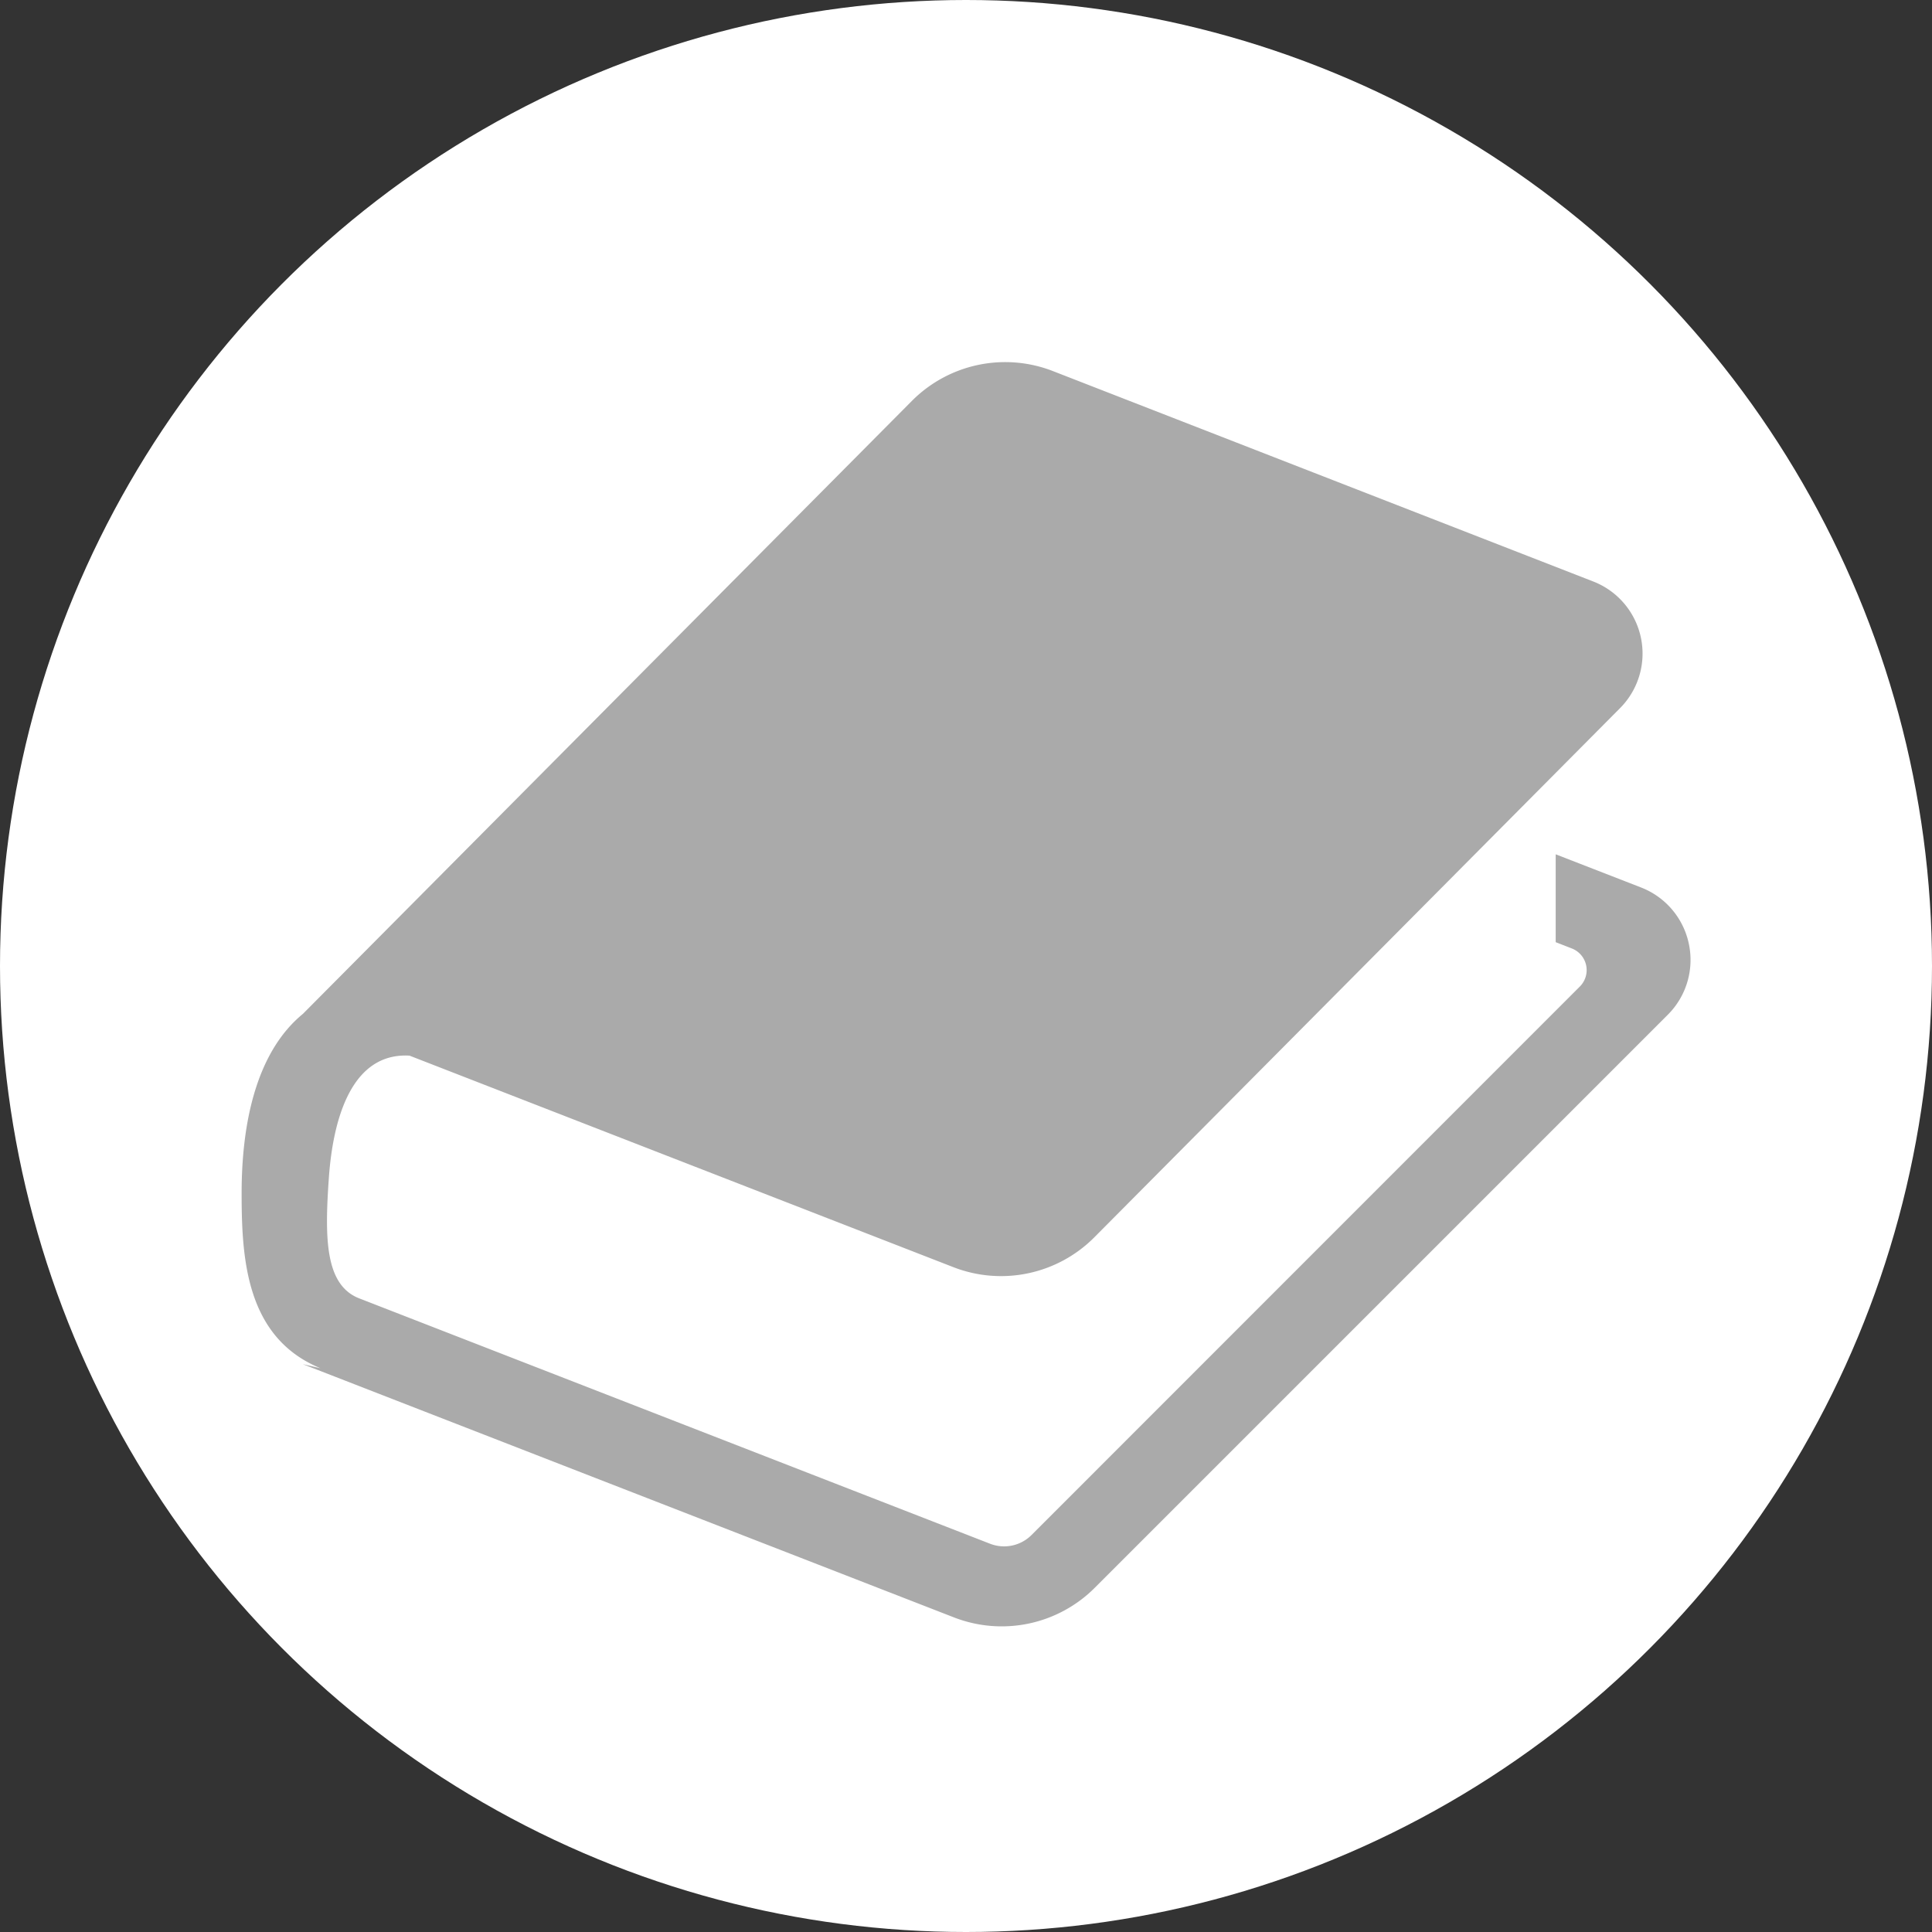
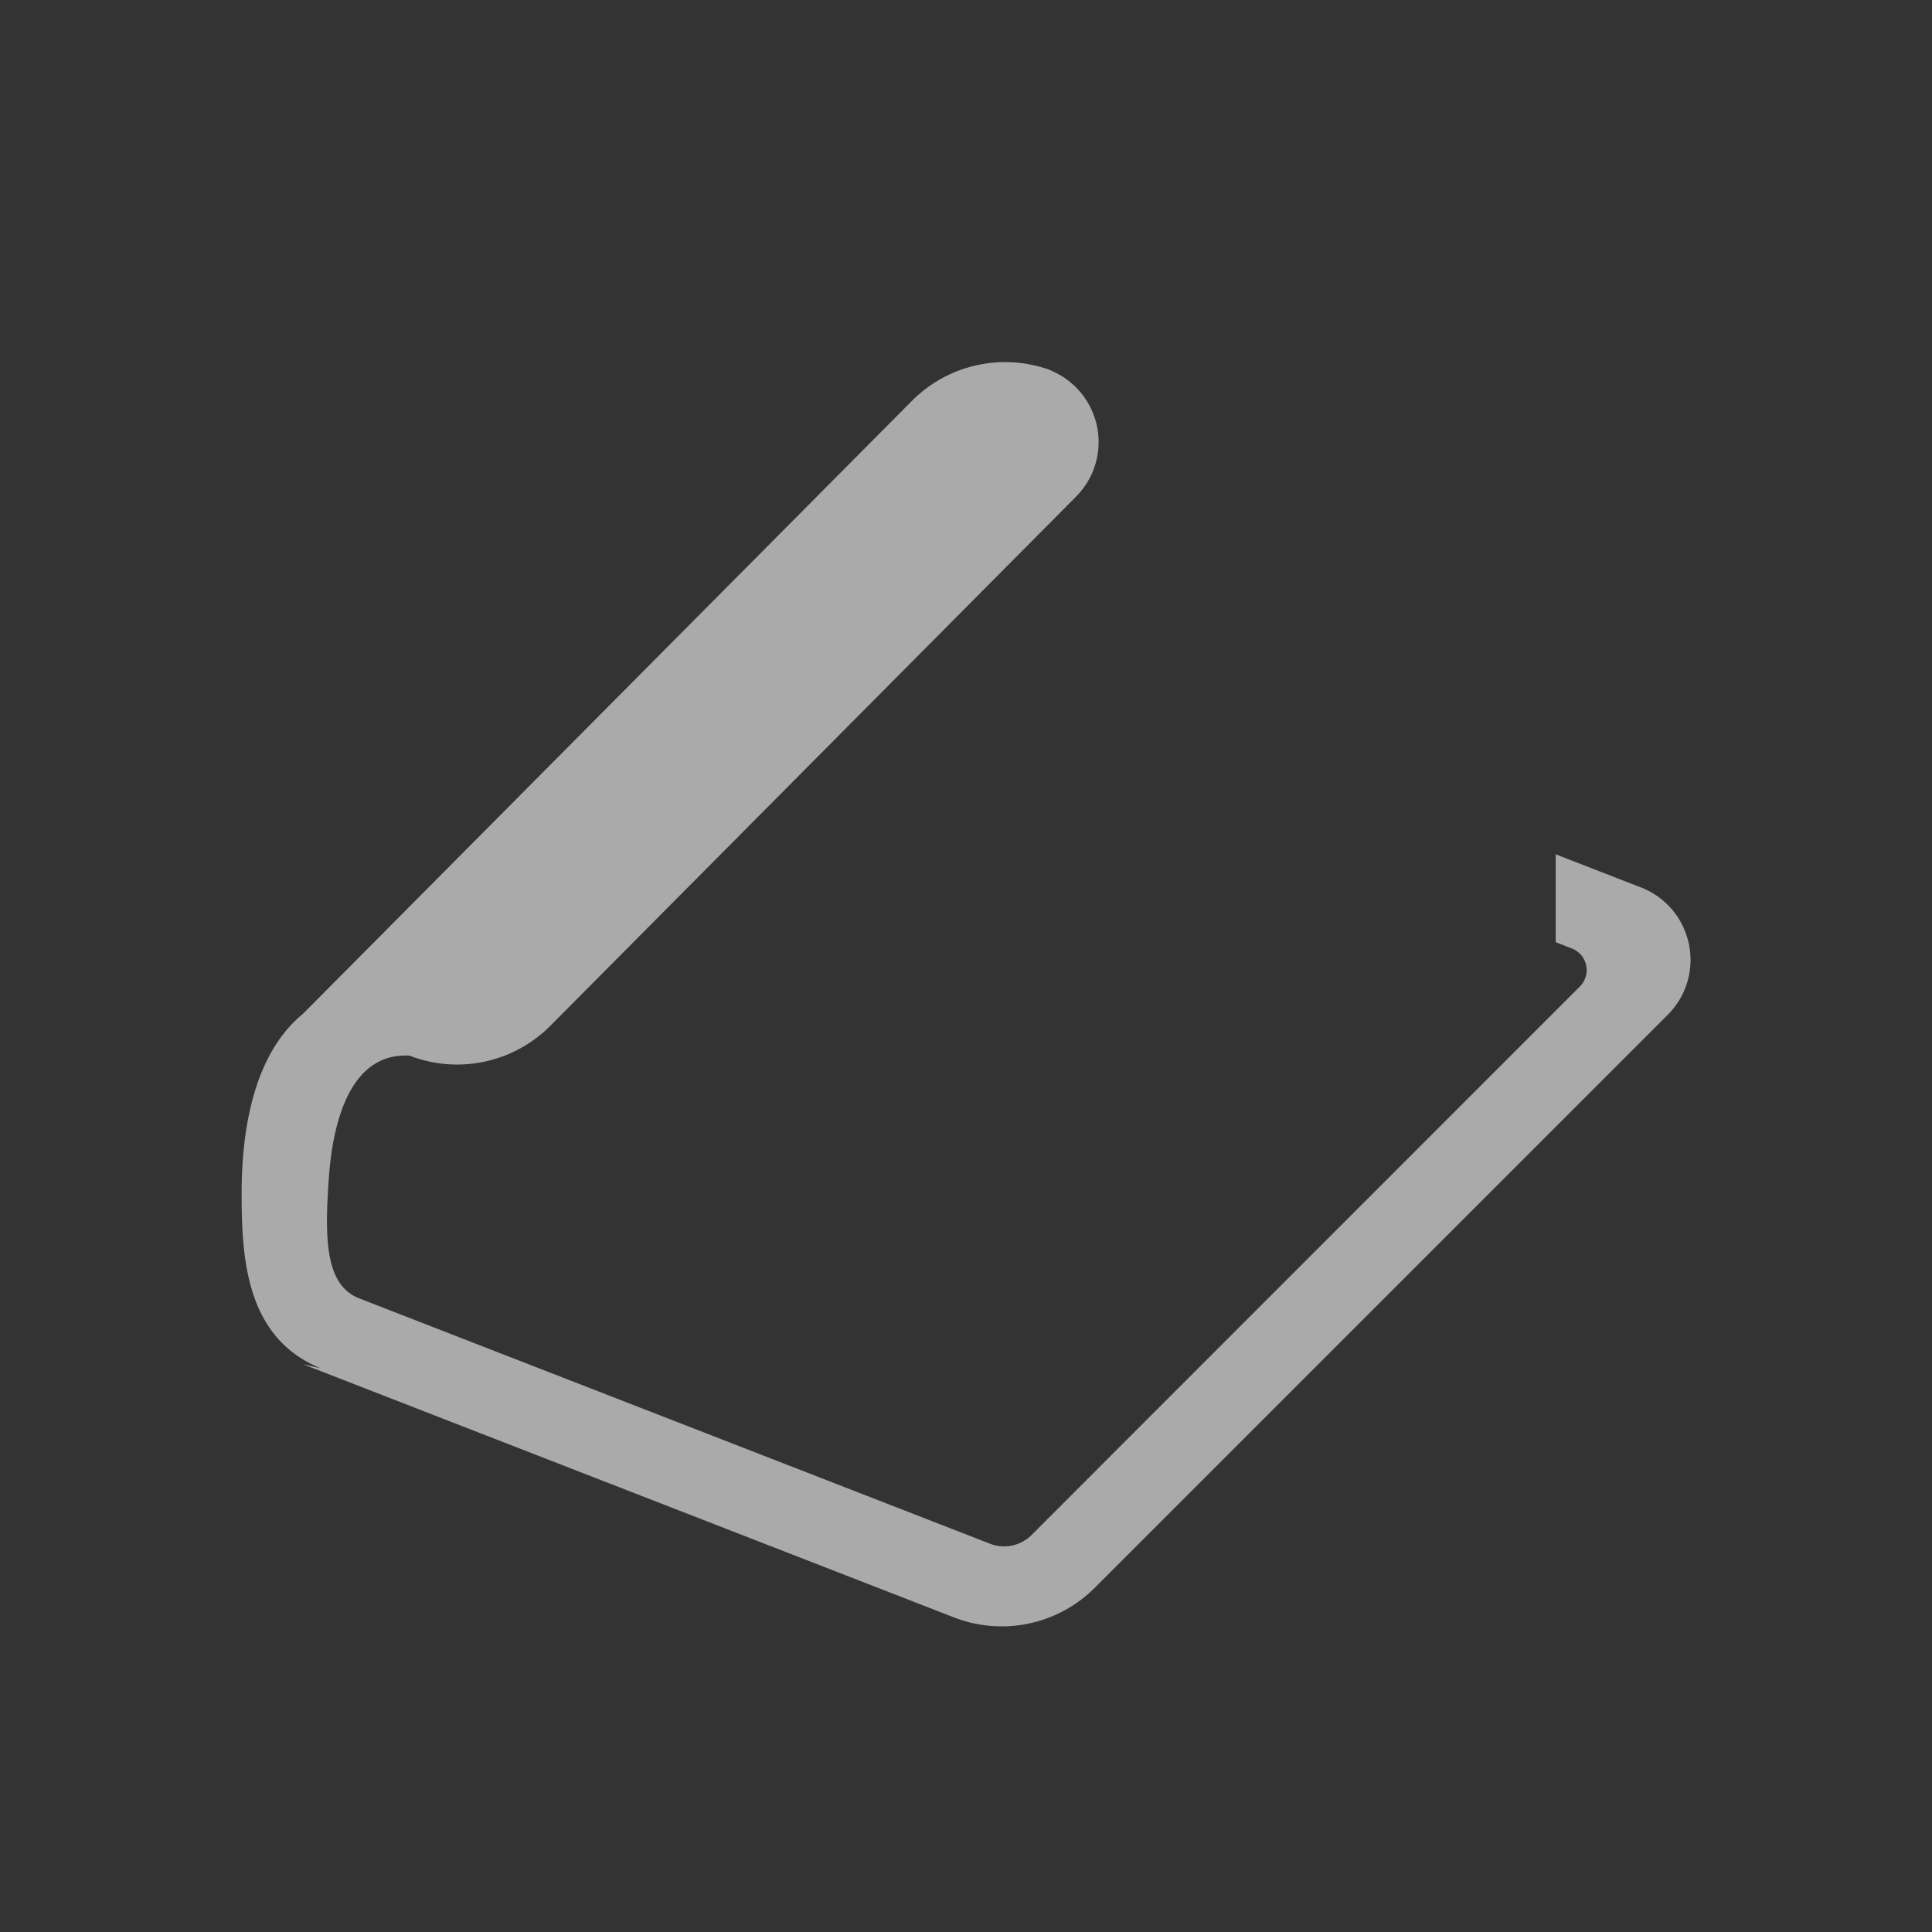
<svg xmlns="http://www.w3.org/2000/svg" id="btn_ks_ex" width="48" height="48" viewBox="0 0 48 48">
  <rect x="0" y="0" width="48" height="48" fill="#333333" stroke="none" />
-   <circle id="楕円形_57" data-name="楕円形 57" cx="24" cy="24" r="24" fill="#fff" />
  <g id="グループ_243" data-name="グループ 243" transform="translate(-122 -363.082)">
-     <path id="パス_5033" data-name="パス 5033" d="M163.959,386.532a1.924,1.924,0,0,0-1.185-1.4l-2.123-.825v2.183l.4.156a.577.577,0,0,1,.2.946L147.627,401.22a.963.963,0,0,1-1.028.216l-15.663-6.092c-.871-.33-.872-1.515-.762-3.048.1-1.329.522-3.069,2-2.987l13.514,5.256a3.269,3.269,0,0,0,3.5-.742l13.062-13.148a1.922,1.922,0,0,0-.666-3.146L148.156,372.3a3.269,3.269,0,0,0-3.5.742l-15.131,15.23c-1.2.985-1.522,2.821-1.522,4.453s.109,3.589,1.958,4.35l-.436-.1,16.174,6.29a3.268,3.268,0,0,0,3.5-.735l14.245-14.245A1.923,1.923,0,0,0,163.959,386.532Z" fill="#aaa" />
+     <path id="パス_5033" data-name="パス 5033" d="M163.959,386.532a1.924,1.924,0,0,0-1.185-1.4l-2.123-.825v2.183l.4.156a.577.577,0,0,1,.2.946L147.627,401.22a.963.963,0,0,1-1.028.216l-15.663-6.092c-.871-.33-.872-1.515-.762-3.048.1-1.329.522-3.069,2-2.987a3.269,3.269,0,0,0,3.5-.742l13.062-13.148a1.922,1.922,0,0,0-.666-3.146L148.156,372.3a3.269,3.269,0,0,0-3.5.742l-15.131,15.23c-1.2.985-1.522,2.821-1.522,4.453s.109,3.589,1.958,4.35l-.436-.1,16.174,6.29a3.268,3.268,0,0,0,3.5-.735l14.245-14.245A1.923,1.923,0,0,0,163.959,386.532Z" fill="#aaa" />
  </g>
</svg>